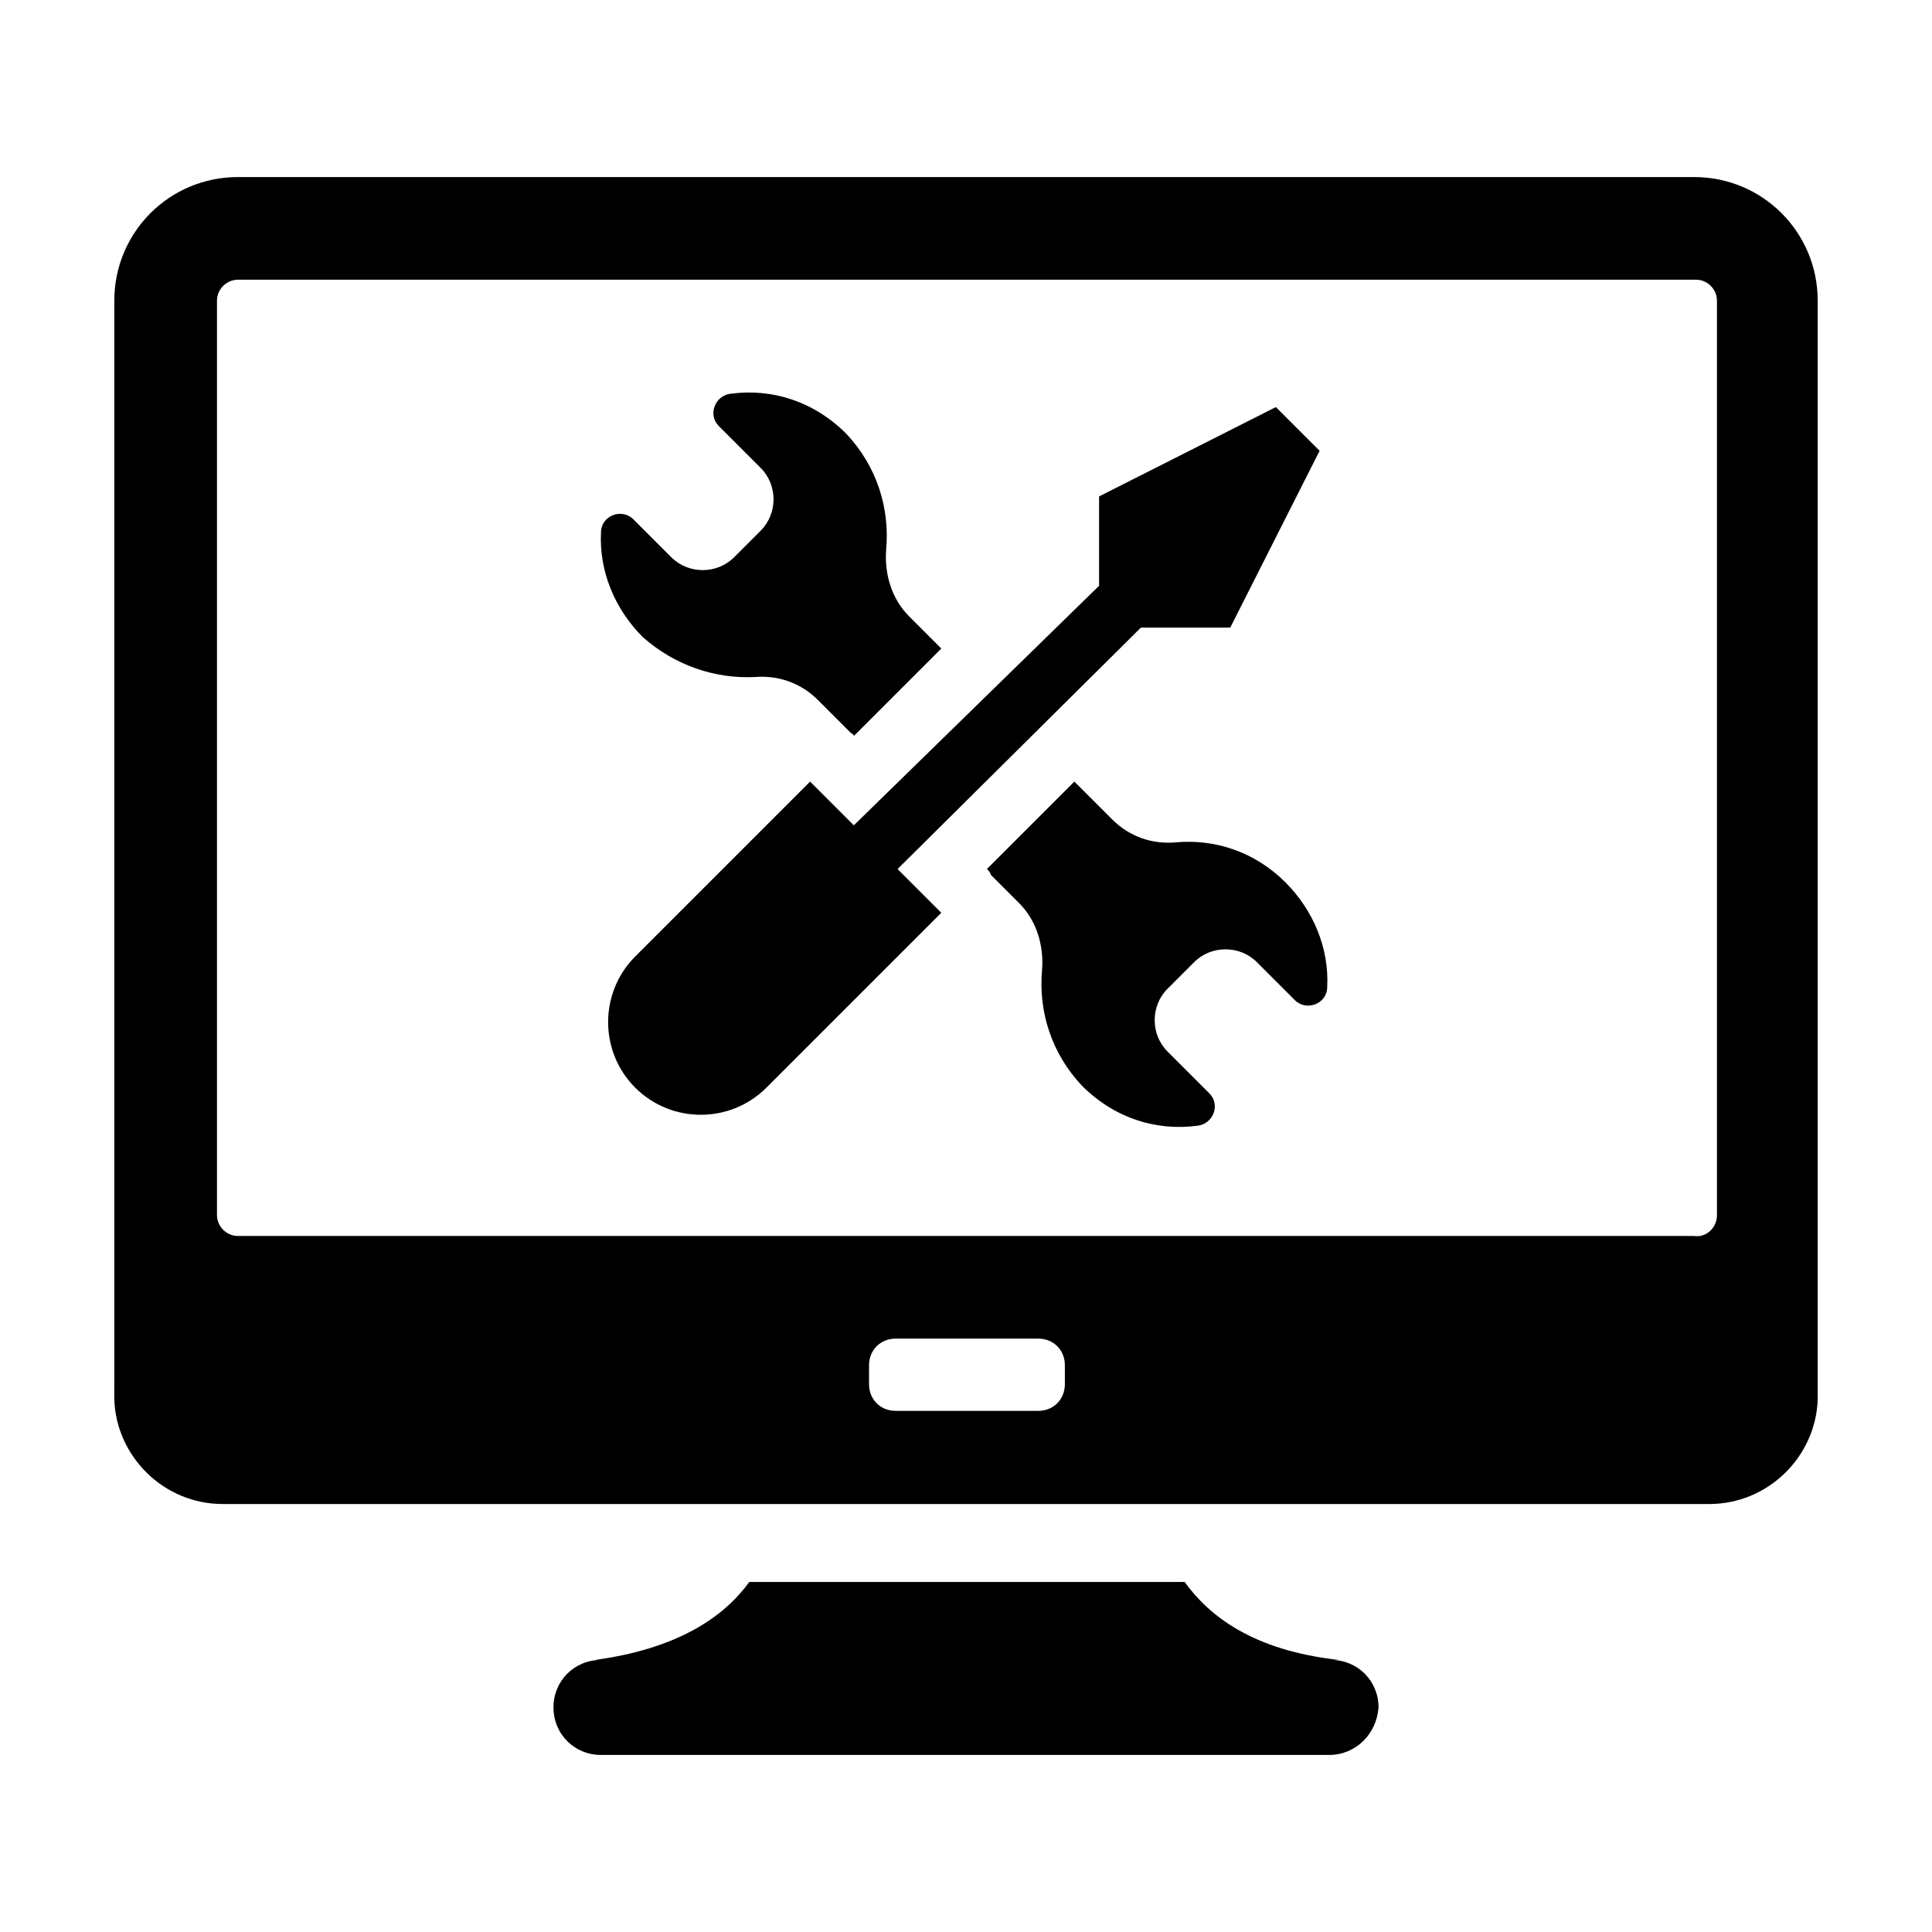
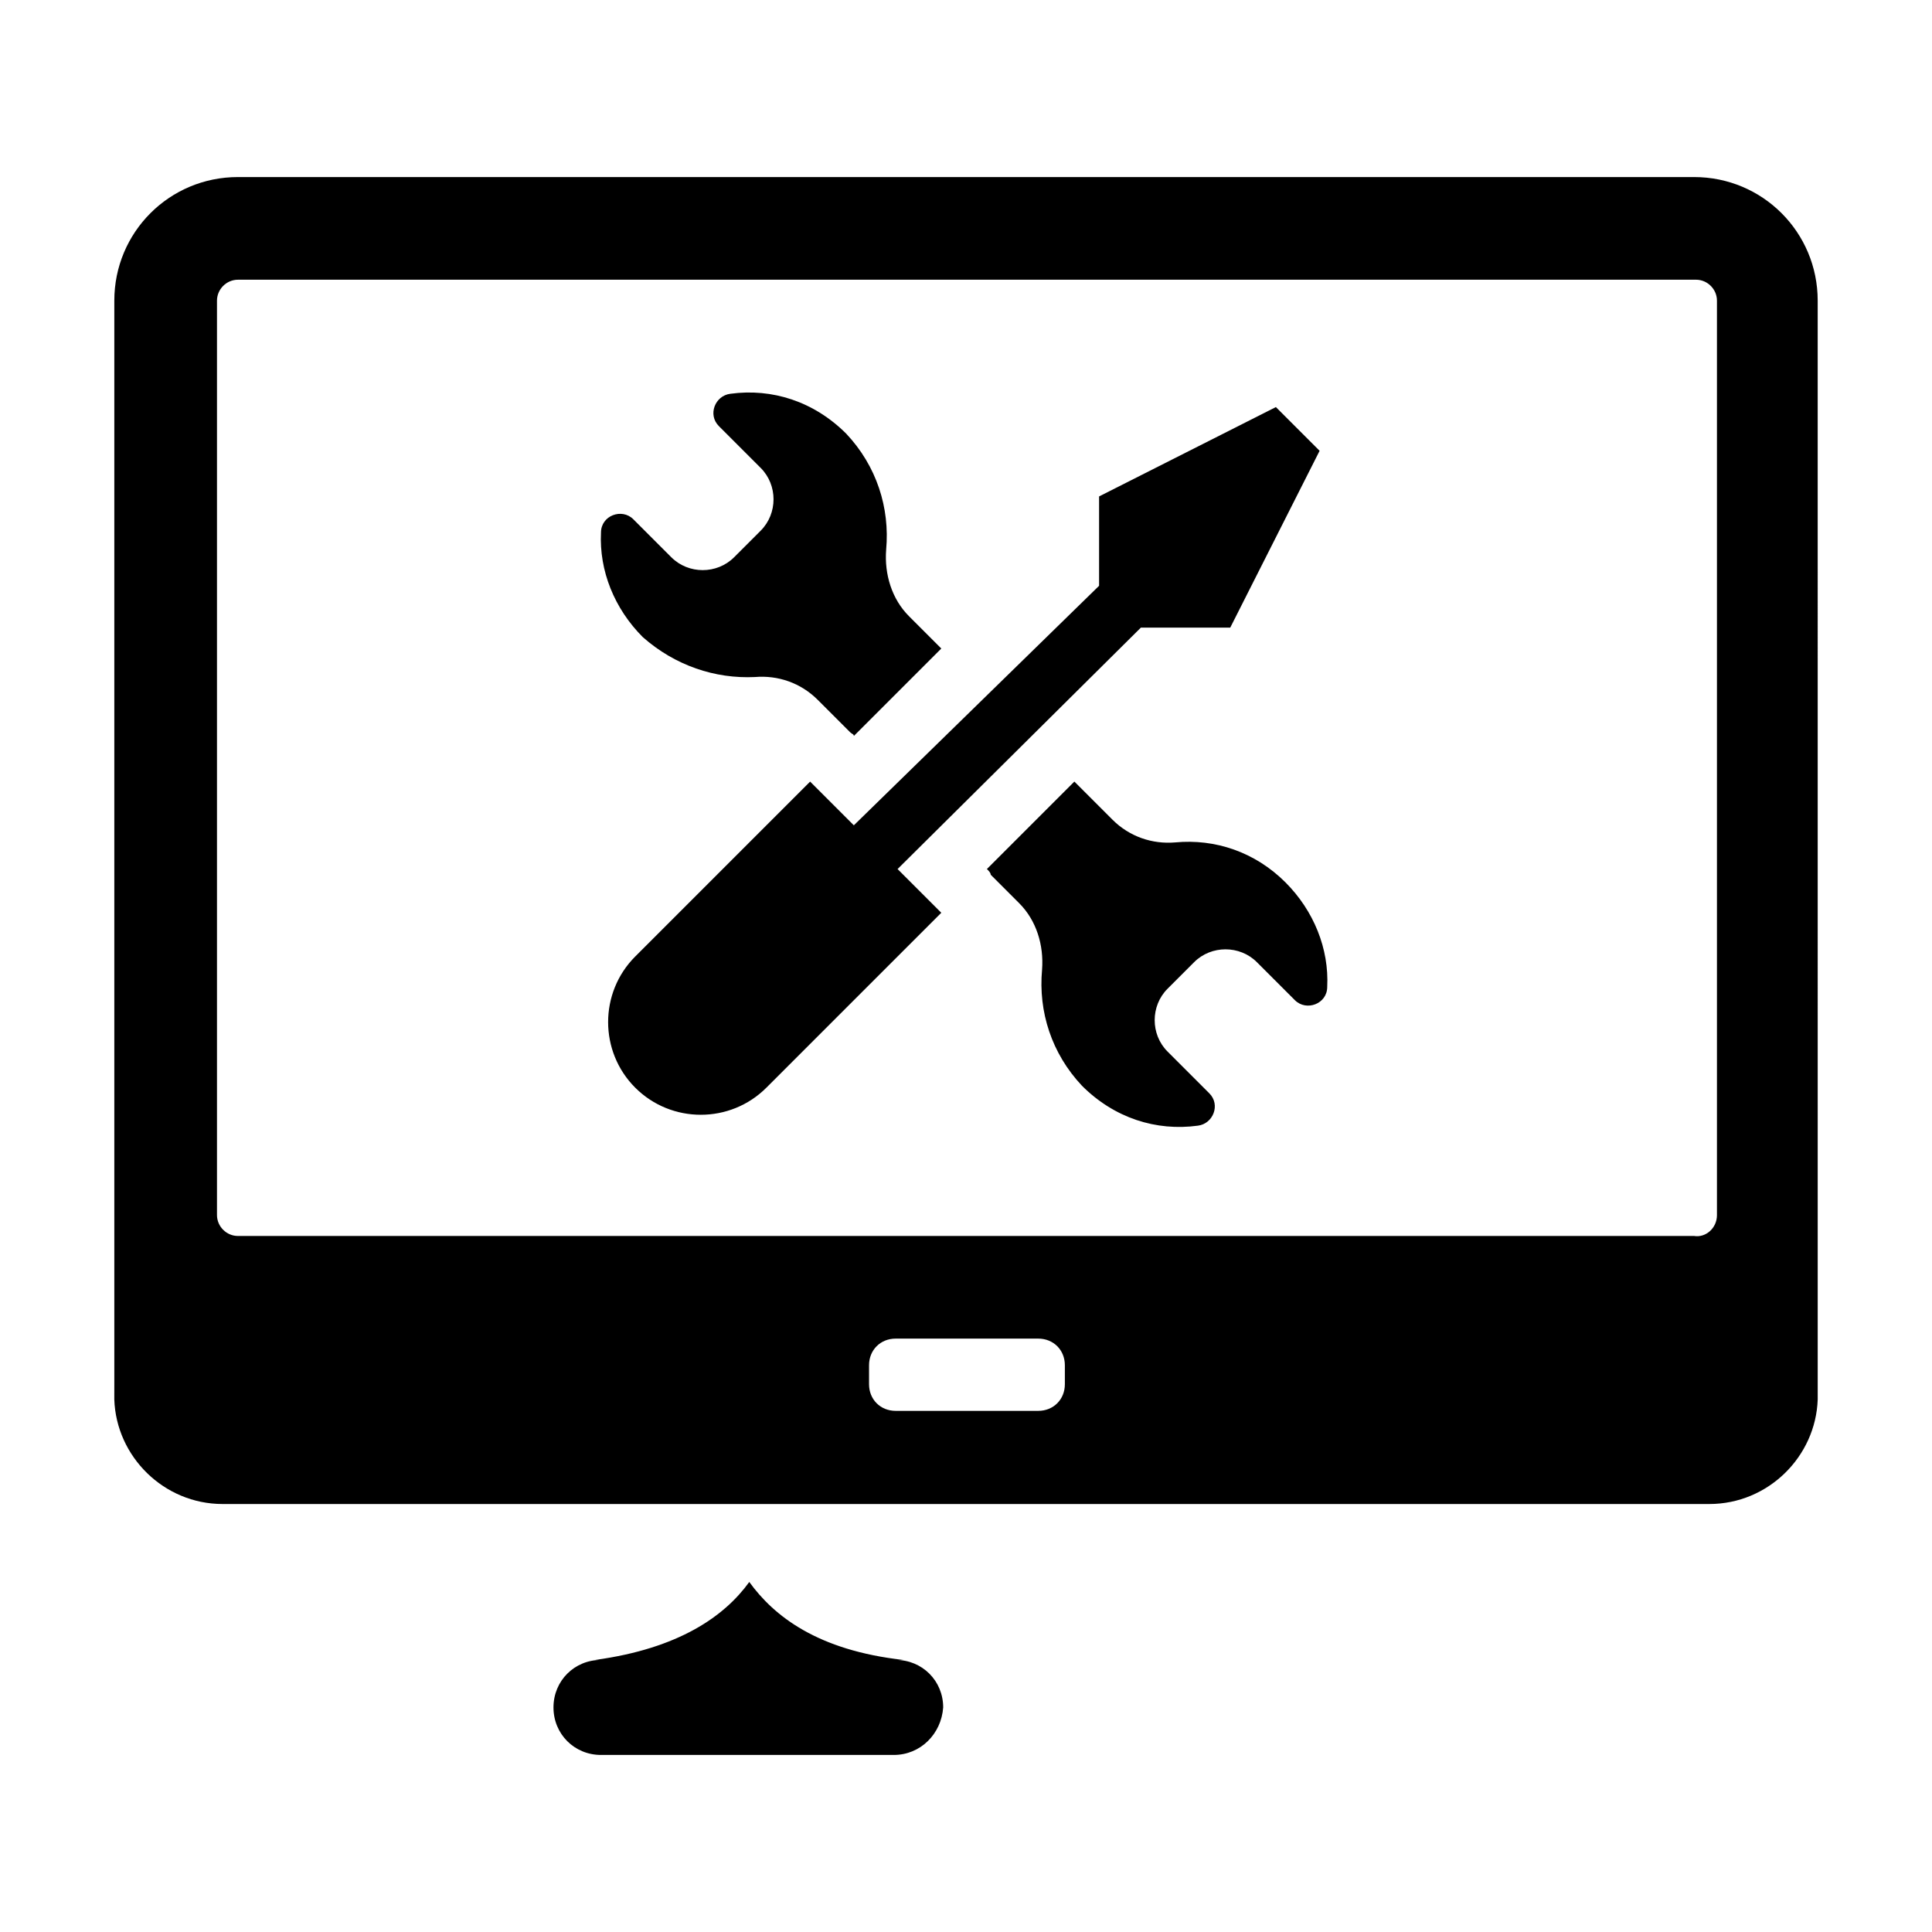
<svg xmlns="http://www.w3.org/2000/svg" fill="#000000" width="800px" height="800px" version="1.1" viewBox="144 144 512 512">
-   <path d="m496.23 609.08h-192.96c-7.055 0-12.594-5.543-12.594-12.594 0-7.055 5.543-12.594 12.594-12.594h-1.512c22.168-3.023 34.258-11.586 40.809-20.656h115.37c6.551 9.07 18.137 18.137 40.809 20.656h-2.016c7.055 0 12.594 5.543 12.594 12.594-0.5 7.055-6.039 12.594-13.094 12.594zm100.76-66.5h-393.98c-15.617 0-28.215-12.594-28.719-27.711v-0.504-0.504l0.004-3.023v-0.504-43.832-0.504-242.33c0-18.137 14.609-32.746 32.746-32.746h385.92c18.137 0 32.746 14.609 32.746 32.746l0.004 236.79v54.41c-0.504 15.113-13.102 27.711-28.719 27.711zm-170.79-36.781c0-4.031-3.023-7.055-7.055-7.055h-37.785c-4.031 0-7.055 3.023-7.055 7.055v5.039c0 4.031 3.023 7.055 7.055 7.055h37.785c4.031 0 7.055-3.023 7.055-7.055zm172.81-39.801v-242.33c0-3.023-2.519-5.543-5.543-5.543l-386.42 0.004c-3.023 0-5.543 2.519-5.543 5.543v242.33c0 3.023 2.519 5.543 5.543 5.543h385.92c3.023 0.5 6.047-2.019 6.047-5.547zm-254.93-142.58c6.047-0.504 12.09 1.512 16.625 6.047l8.566 8.566c0.504 0.504 1.008 0.504 1.008 1.008l23.176-23.176-8.566-8.566c-4.535-4.535-6.551-11.082-6.047-17.633 1.008-11.082-2.519-22.168-10.578-30.73-8.566-8.566-19.648-12.09-30.73-10.578-4.031 0.504-6.047 5.543-3.023 8.566l11.082 11.082c4.535 4.535 4.535 12.09 0 16.625l-7.055 7.055c-4.535 4.535-12.09 4.535-16.625 0l-10.078-10.078c-3.023-3.023-8.566-1.008-8.566 3.527-0.504 10.078 3.527 20.152 11.082 27.711 8.57 7.555 19.152 11.078 29.73 10.574zm111.34 43.832c-6.047 0.504-12.09-1.512-16.625-6.047l-10.078-10.078-23.176 23.176c0.504 0.504 1.008 1.008 1.008 1.512l7.559 7.559c4.535 4.535 6.551 11.082 6.047 17.633-1.008 11.082 2.519 22.168 10.578 30.73 8.566 8.566 19.648 12.09 30.73 10.578 4.031-0.504 6.047-5.543 3.023-8.566l-11.082-11.082c-4.535-4.535-4.535-12.09 0-16.625l7.055-7.055c4.535-4.535 12.09-4.535 16.625 0l10.078 10.078c3.023 3.023 8.566 1.008 8.566-3.527 0.504-10.078-3.527-20.152-11.082-27.711-8.066-8.055-18.648-11.582-29.227-10.574zm-9.07-56.93h23.68l23.68-46.855-11.586-11.586-46.855 23.68v23.68l-64.992 63.477-11.586-11.586-46.352 46.352c-9.574 9.574-9.574 25.191 0 34.762 9.574 9.574 25.191 9.574 34.762 0l46.352-46.352-11.586-11.586z" />
+   <path d="m496.23 609.08h-192.96c-7.055 0-12.594-5.543-12.594-12.594 0-7.055 5.543-12.594 12.594-12.594h-1.512c22.168-3.023 34.258-11.586 40.809-20.656c6.551 9.07 18.137 18.137 40.809 20.656h-2.016c7.055 0 12.594 5.543 12.594 12.594-0.5 7.055-6.039 12.594-13.094 12.594zm100.76-66.5h-393.98c-15.617 0-28.215-12.594-28.719-27.711v-0.504-0.504l0.004-3.023v-0.504-43.832-0.504-242.33c0-18.137 14.609-32.746 32.746-32.746h385.92c18.137 0 32.746 14.609 32.746 32.746l0.004 236.79v54.41c-0.504 15.113-13.102 27.711-28.719 27.711zm-170.79-36.781c0-4.031-3.023-7.055-7.055-7.055h-37.785c-4.031 0-7.055 3.023-7.055 7.055v5.039c0 4.031 3.023 7.055 7.055 7.055h37.785c4.031 0 7.055-3.023 7.055-7.055zm172.81-39.801v-242.33c0-3.023-2.519-5.543-5.543-5.543l-386.42 0.004c-3.023 0-5.543 2.519-5.543 5.543v242.33c0 3.023 2.519 5.543 5.543 5.543h385.92c3.023 0.5 6.047-2.019 6.047-5.547zm-254.93-142.58c6.047-0.504 12.09 1.512 16.625 6.047l8.566 8.566c0.504 0.504 1.008 0.504 1.008 1.008l23.176-23.176-8.566-8.566c-4.535-4.535-6.551-11.082-6.047-17.633 1.008-11.082-2.519-22.168-10.578-30.73-8.566-8.566-19.648-12.09-30.73-10.578-4.031 0.504-6.047 5.543-3.023 8.566l11.082 11.082c4.535 4.535 4.535 12.09 0 16.625l-7.055 7.055c-4.535 4.535-12.09 4.535-16.625 0l-10.078-10.078c-3.023-3.023-8.566-1.008-8.566 3.527-0.504 10.078 3.527 20.152 11.082 27.711 8.57 7.555 19.152 11.078 29.73 10.574zm111.34 43.832c-6.047 0.504-12.09-1.512-16.625-6.047l-10.078-10.078-23.176 23.176c0.504 0.504 1.008 1.008 1.008 1.512l7.559 7.559c4.535 4.535 6.551 11.082 6.047 17.633-1.008 11.082 2.519 22.168 10.578 30.73 8.566 8.566 19.648 12.09 30.73 10.578 4.031-0.504 6.047-5.543 3.023-8.566l-11.082-11.082c-4.535-4.535-4.535-12.09 0-16.625l7.055-7.055c4.535-4.535 12.09-4.535 16.625 0l10.078 10.078c3.023 3.023 8.566 1.008 8.566-3.527 0.504-10.078-3.527-20.152-11.082-27.711-8.066-8.055-18.648-11.582-29.227-10.574zm-9.07-56.93h23.68l23.68-46.855-11.586-11.586-46.855 23.68v23.68l-64.992 63.477-11.586-11.586-46.352 46.352c-9.574 9.574-9.574 25.191 0 34.762 9.574 9.574 25.191 9.574 34.762 0l46.352-46.352-11.586-11.586z" />
</svg>